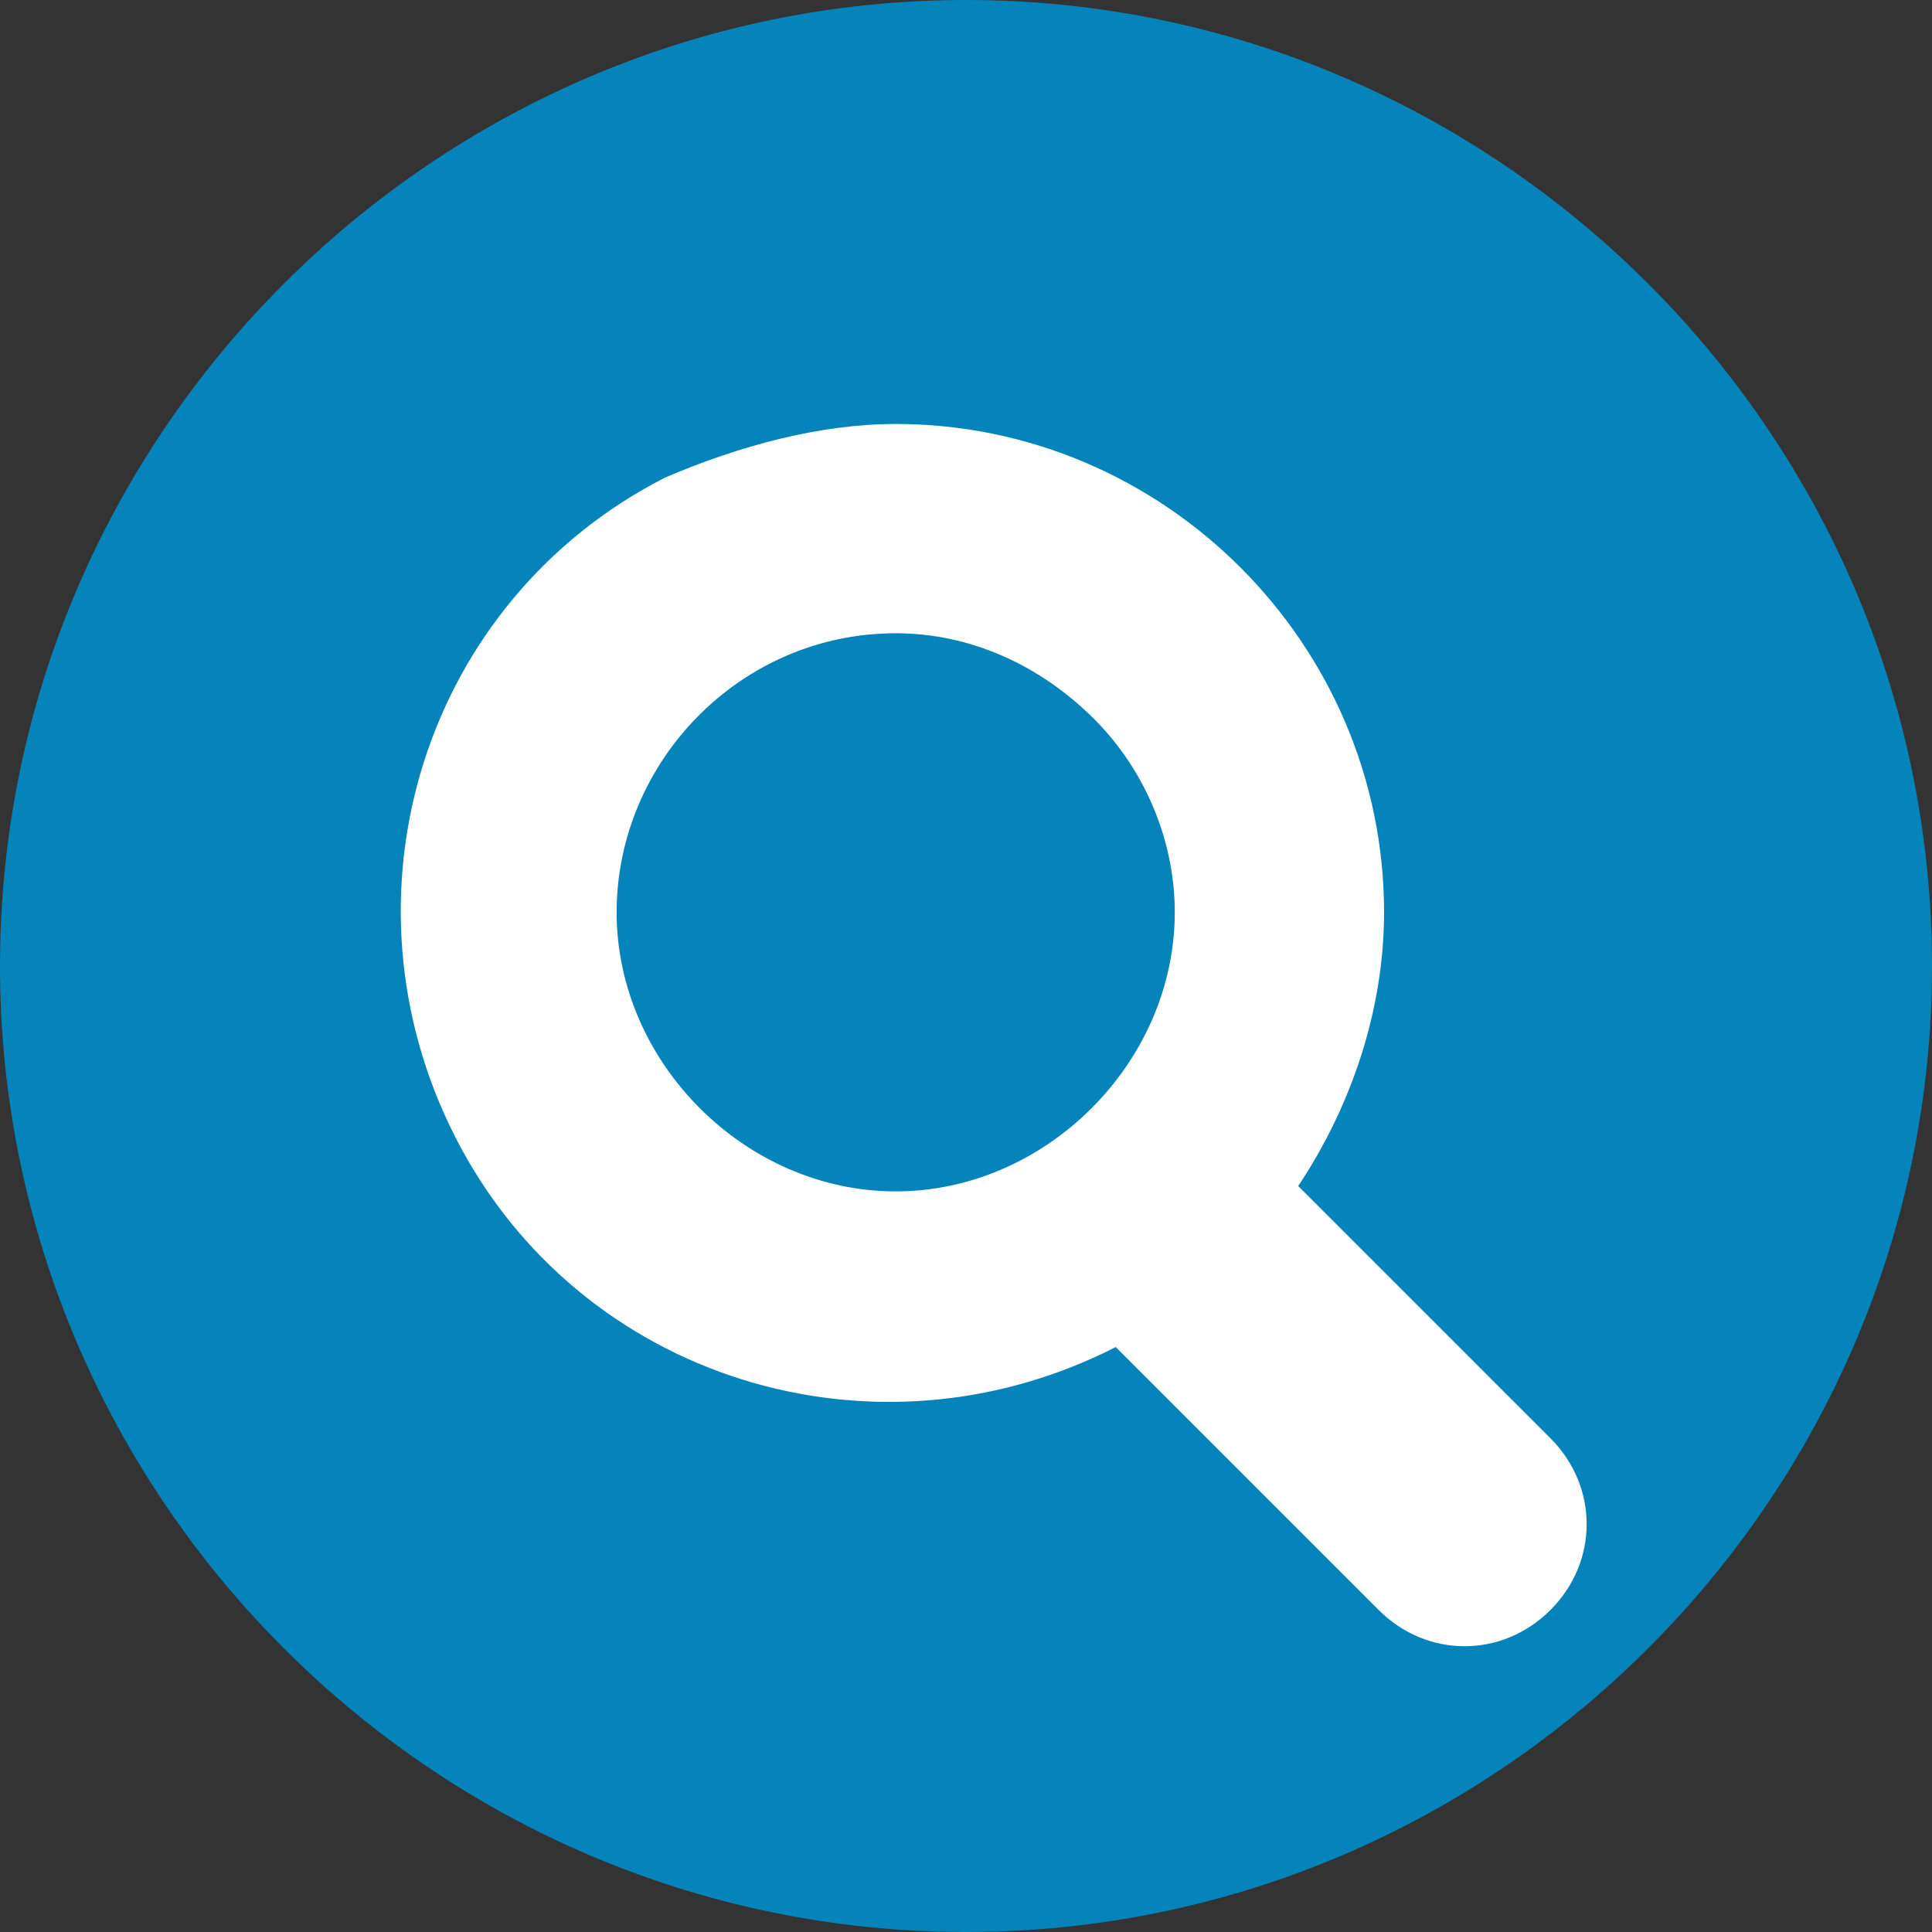
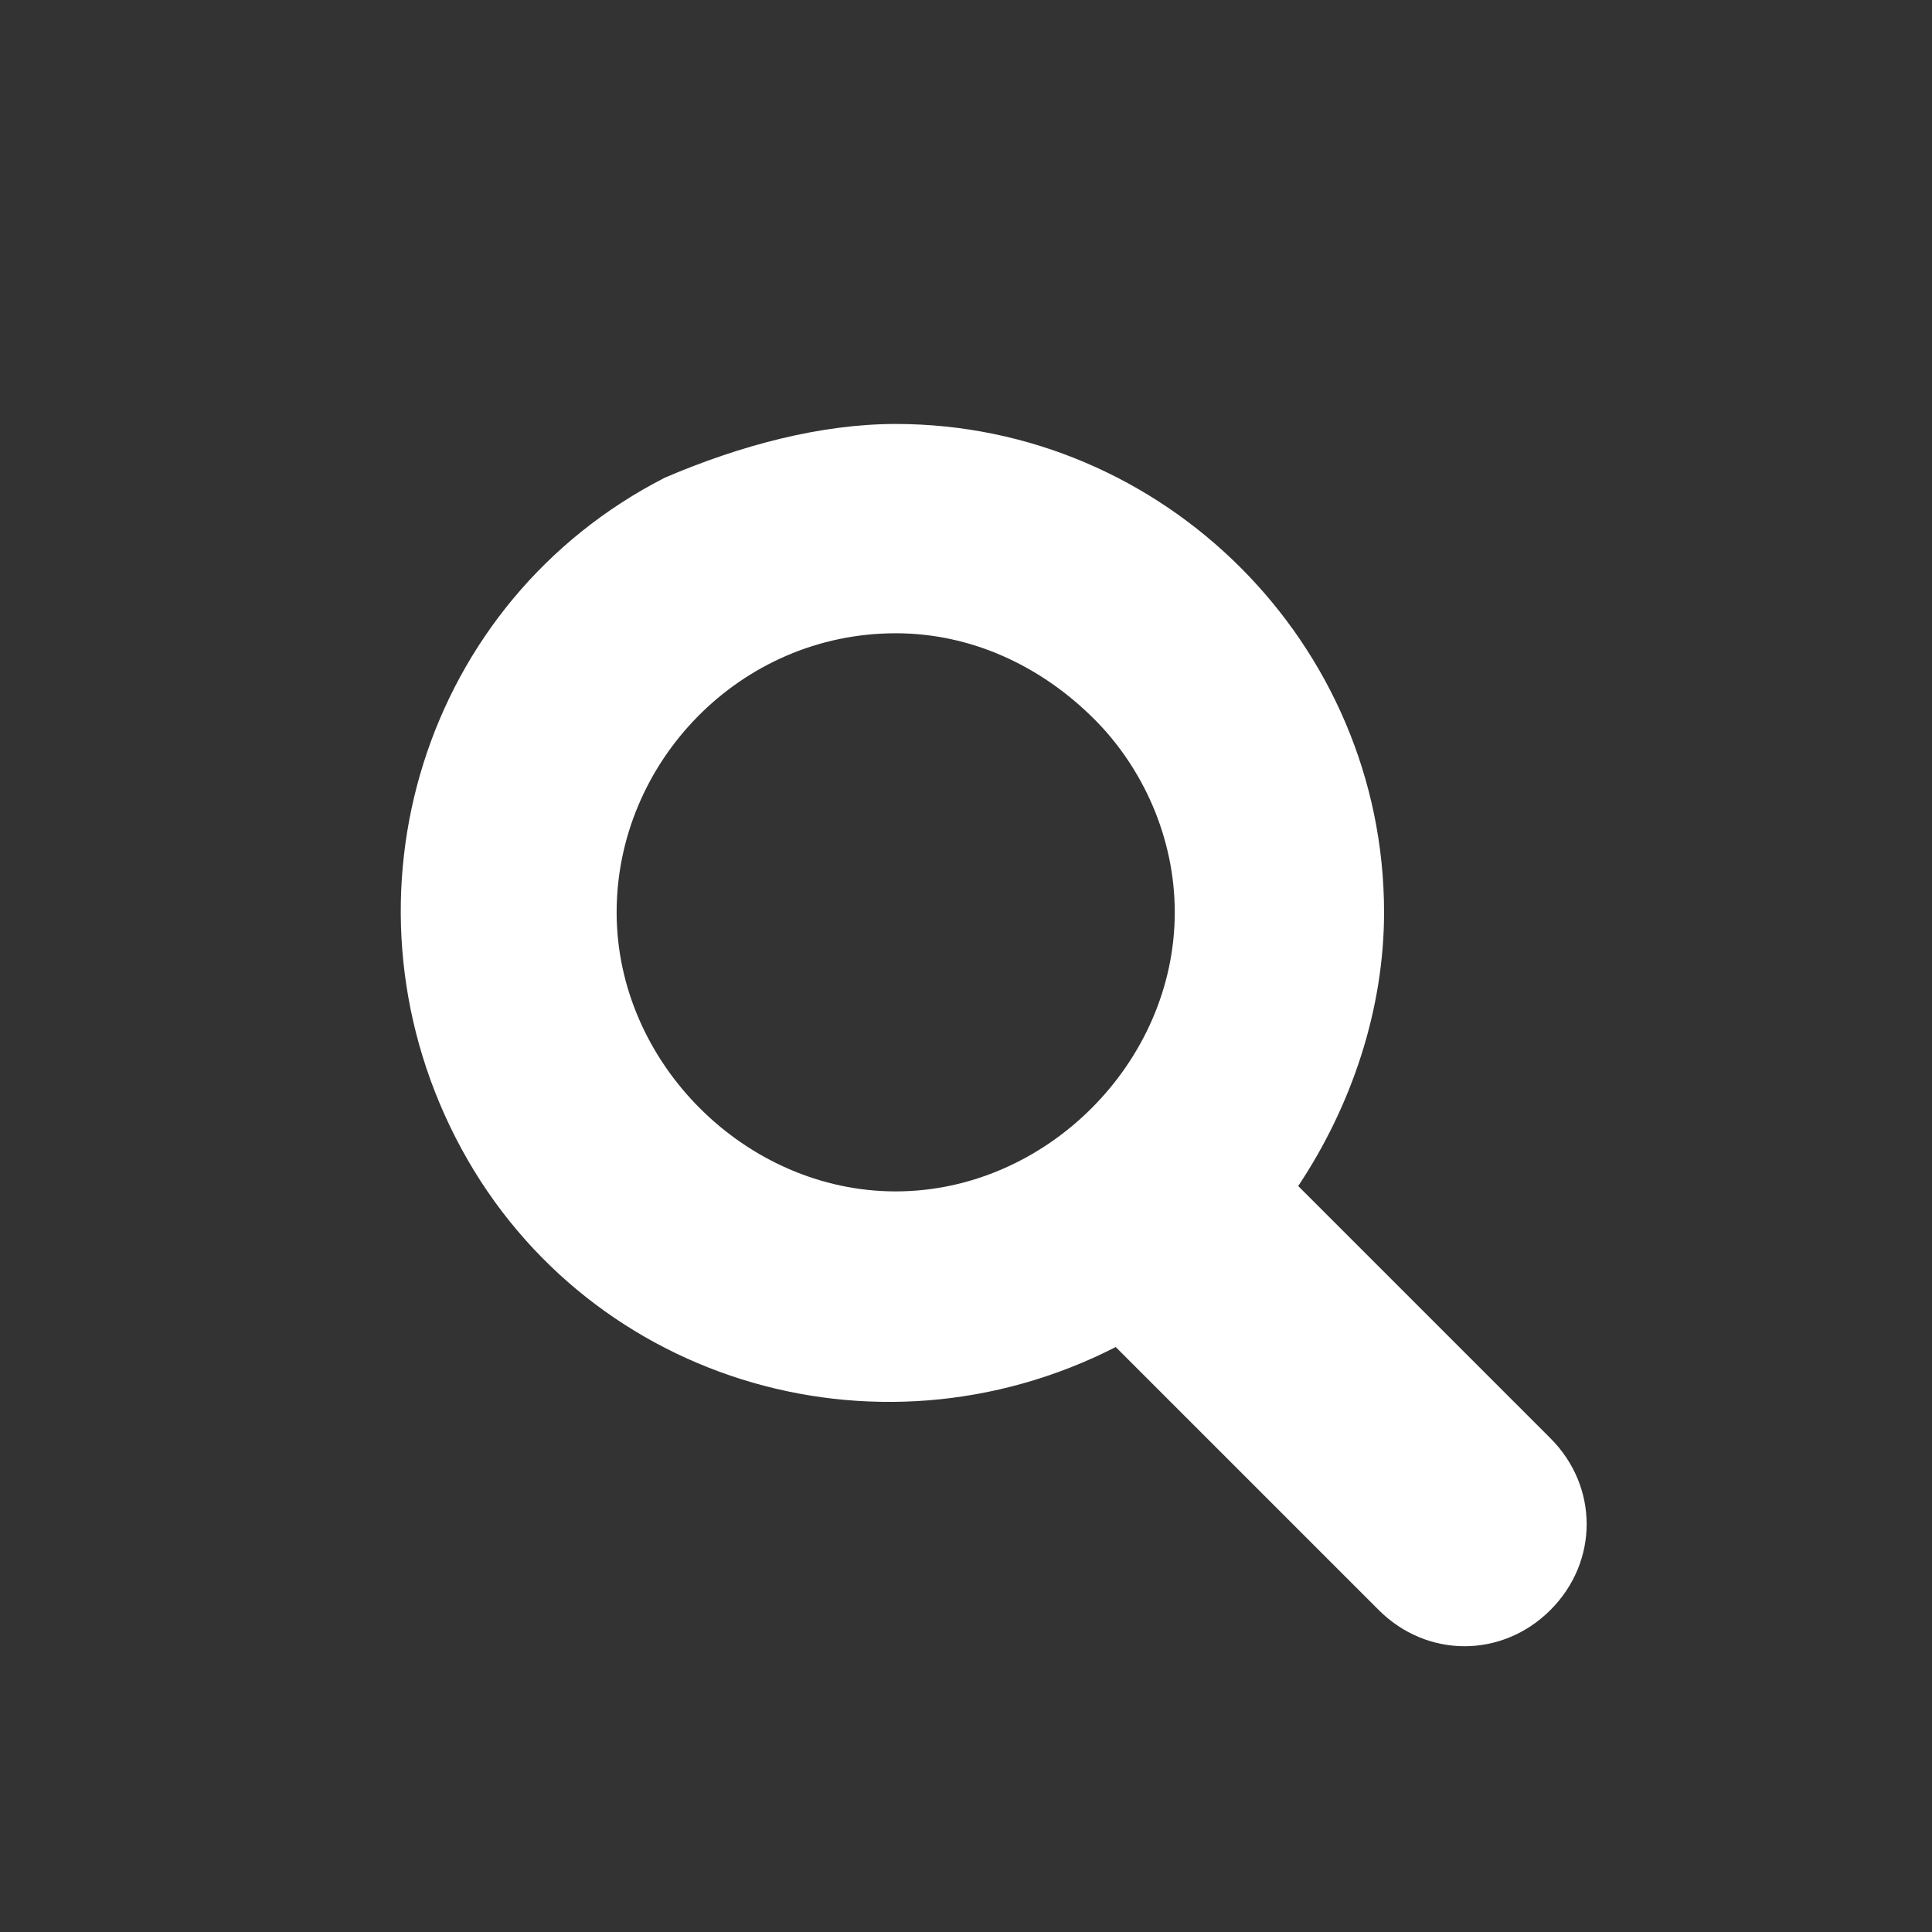
<svg xmlns="http://www.w3.org/2000/svg" id="_レイヤー_2" data-name="レイヤー 2" viewBox="0 0 36 36">
  <rect x="0" y="0" width="36" height="36" fill="#333333" stroke="none" />
  <defs>
    <style>
      .cls-1 {
        fill: #fff;
      }

      .cls-1, .cls-2 {
        stroke-width: 0px;
      }

      .cls-2 {
        fill: #0484ba;
      }
    </style>
  </defs>
  <g id="_レイヤー_1-2" data-name="レイヤー 1">
    <g>
      <g>
-         <path class="cls-1" d="M18,35.5C8.4,35.5.5,27.6.5,18S8.4.5,18,.5s17.5,7.9,17.5,17.5-7.9,17.5-17.5,17.5Z" />
-         <path class="cls-2" d="M18,0C8.1,0,0,8.1,0,18s8.1,18,18,18,18-8.1,18-18S27.9,0,18,0h0Z" />
-       </g>
+         </g>
      <g id="_グループ_109" data-name="グループ 109">
        <path id="ifn0639" class="cls-1" d="M16.69,7.9c5,0,9.1,4.1,9.1,9.1,0,1.8-.6,3.6-1.6,5.1l4.7,4.7c.9.9.9,2.3,0,3.2-.9.9-2.3.9-3.2,0h0l-4.9-4.9c-4.5,2.3-10,.6-12.3-3.9s-.6-10,3.9-12.3c1.4-.6,2.9-1,4.3-1h0ZM16.69,11.8c-2.9,0-5.2,2.4-5.2,5.2s2.4,5.2,5.2,5.2,5.2-2.4,5.2-5.2c0-1.4-.6-2.7-1.5-3.6-1-1-2.3-1.6-3.7-1.6Z" />
      </g>
    </g>
  </g>
</svg>